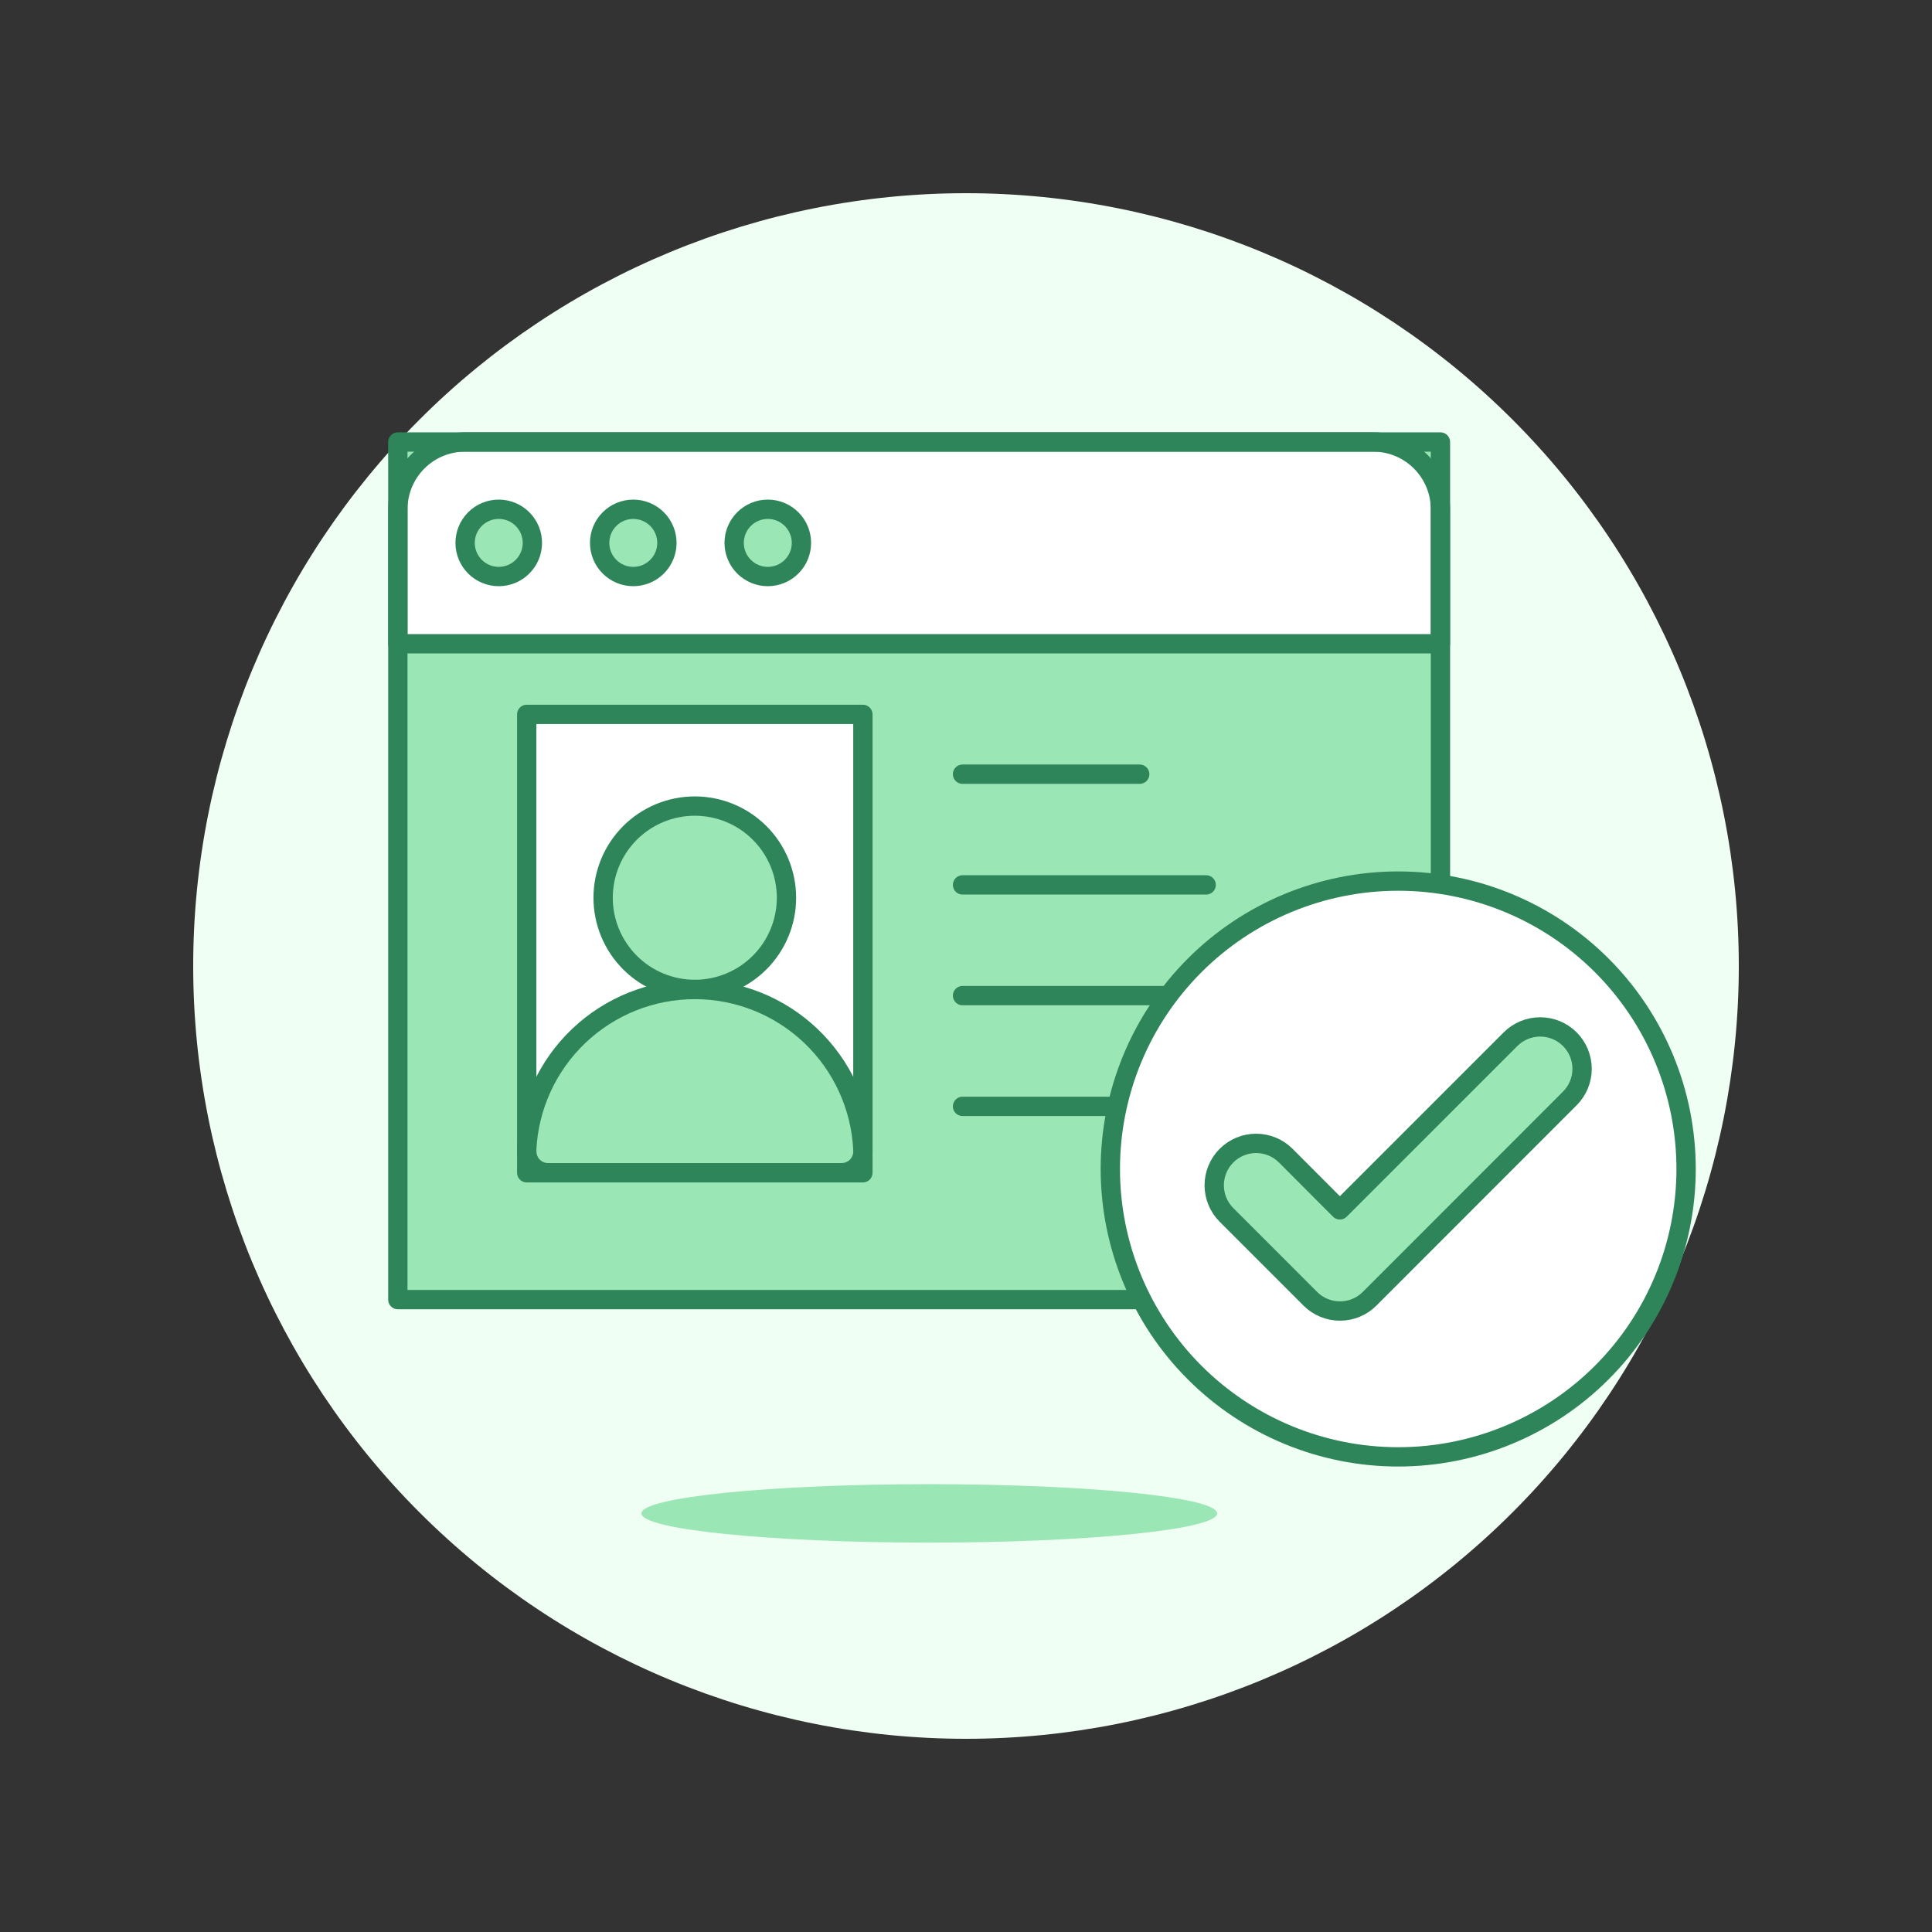
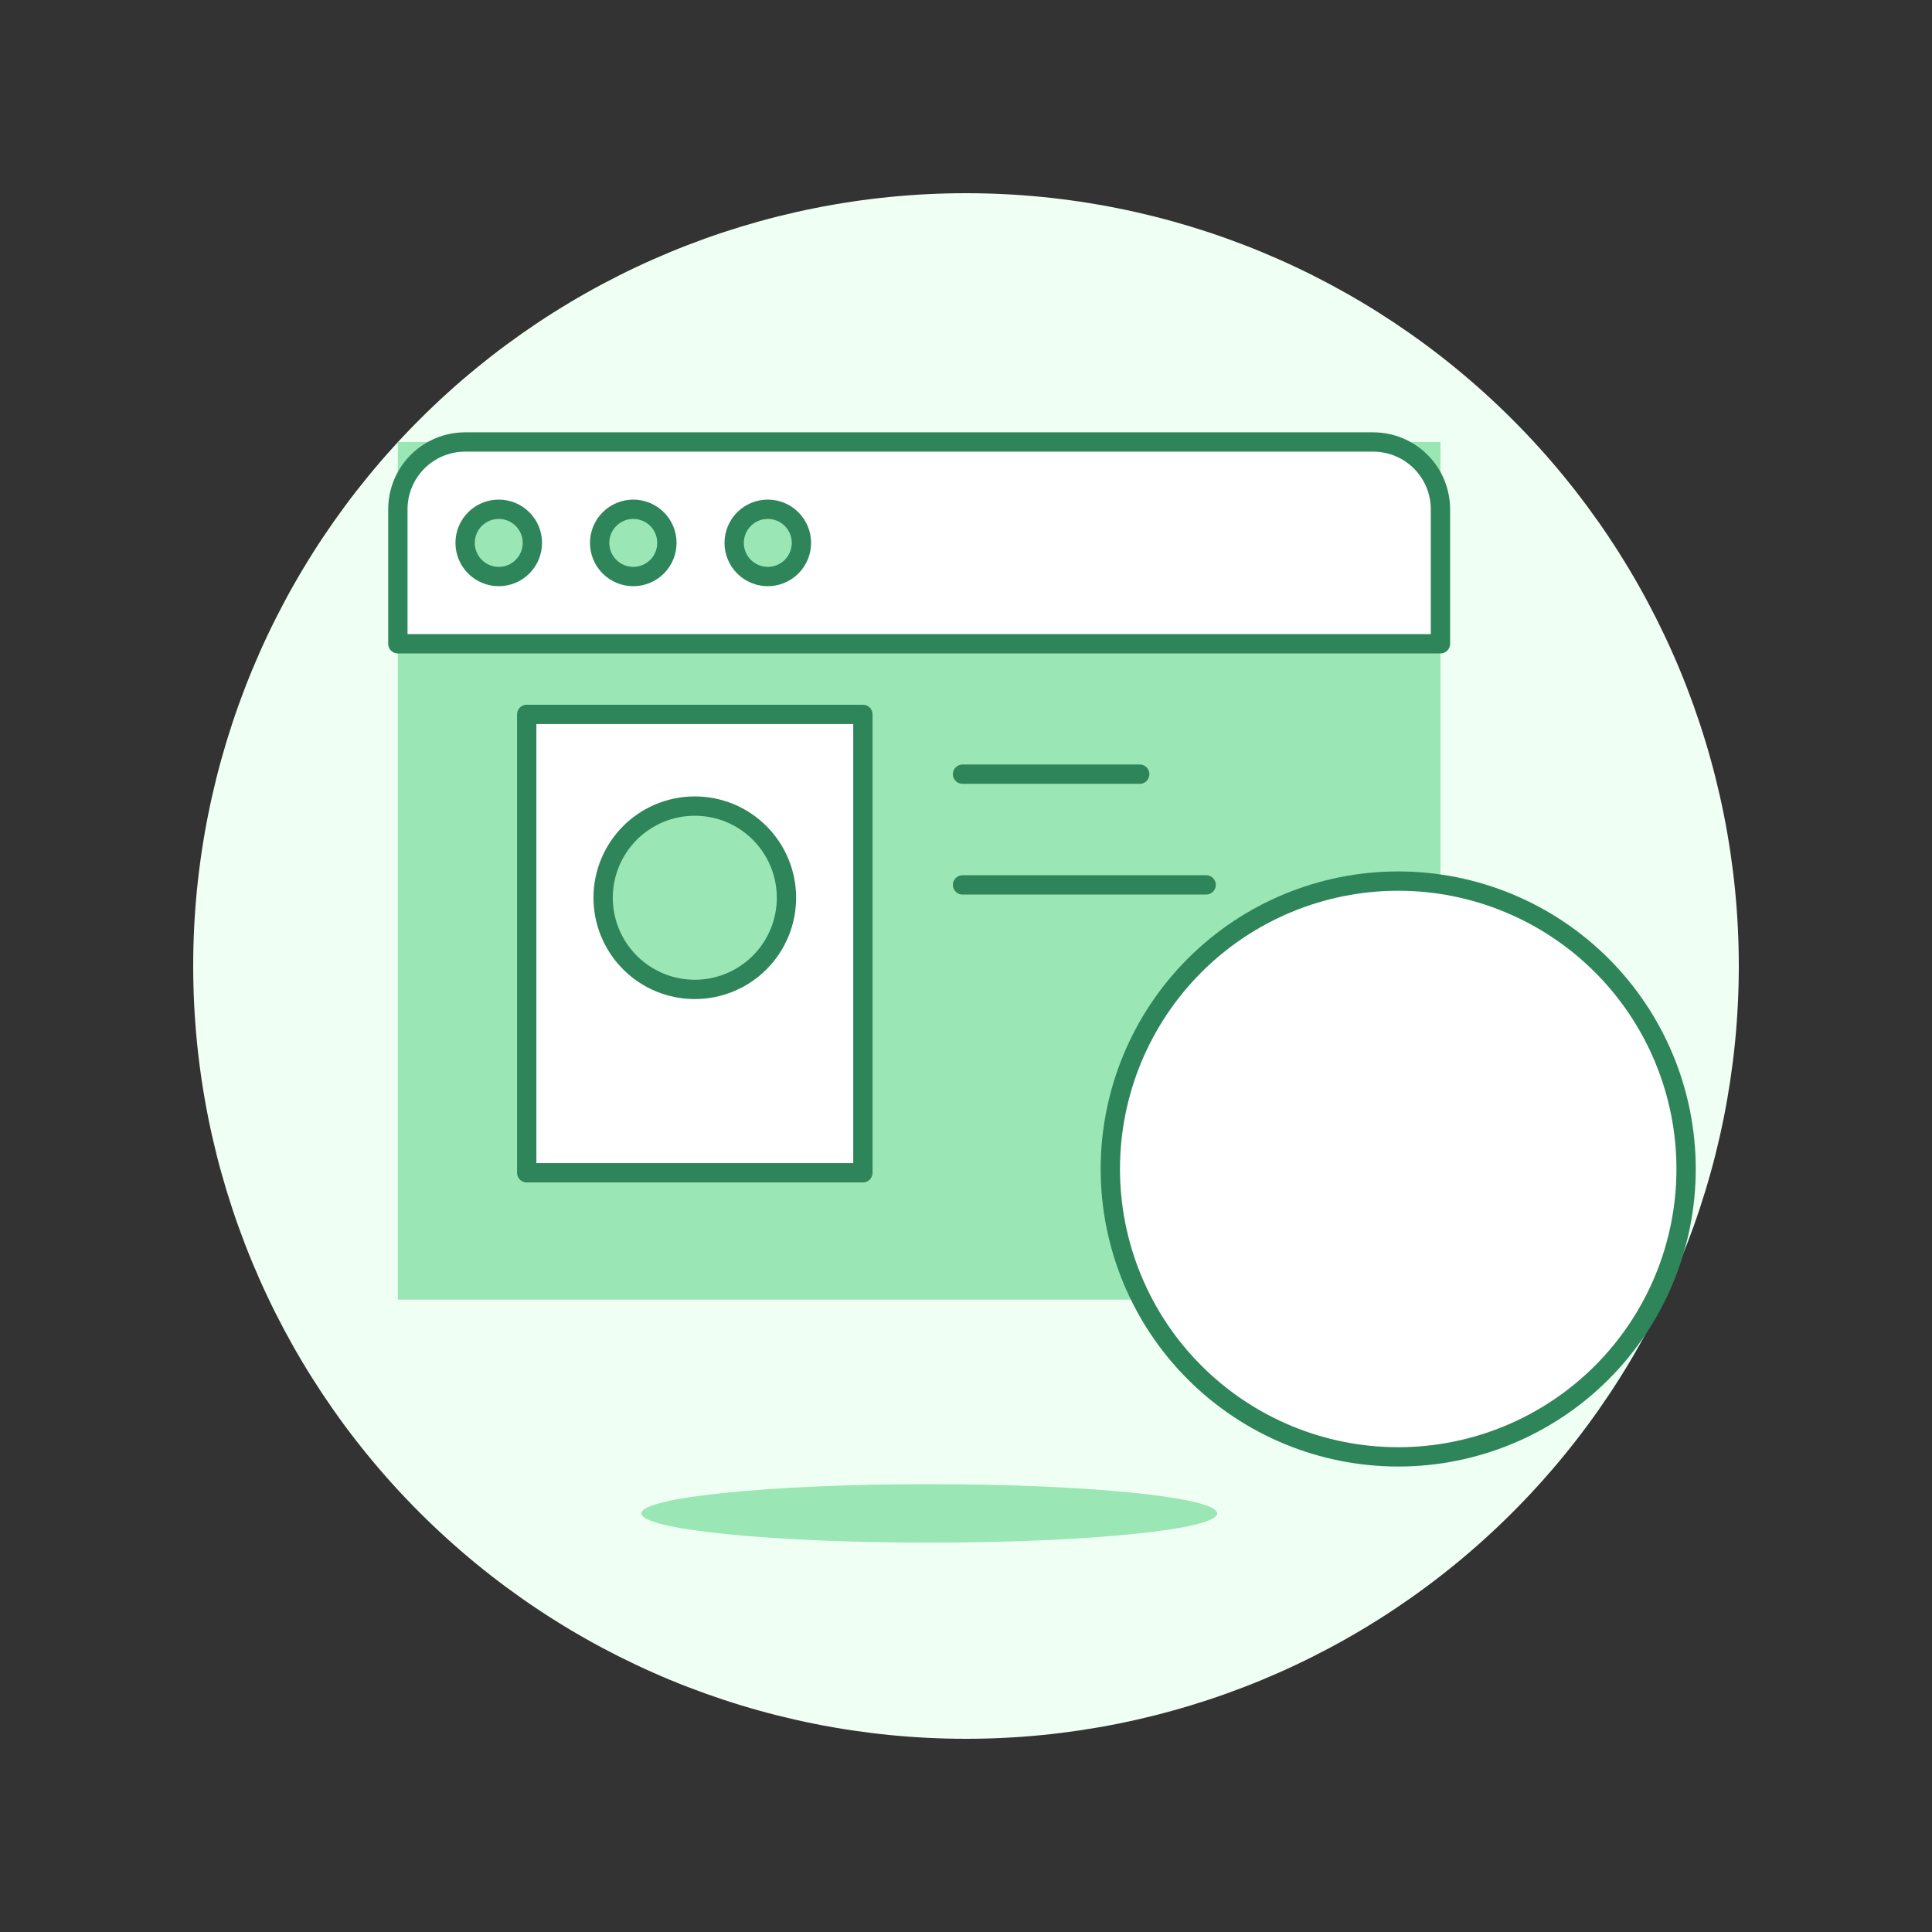
<svg xmlns="http://www.w3.org/2000/svg" width="140" height="140" viewBox="0 0 140 140" fill="none">
  <rect x="0" y="0" width="140" height="140" fill="#333333" stroke="none" />
  <path d="M14 70C14 84.852 19.9 99.096 30.402 109.598C40.904 120.1 55.148 126 70 126C84.852 126 99.096 120.1 109.598 109.598C120.1 99.096 126 84.852 126 70C126 55.148 120.1 40.904 109.598 30.402C99.096 19.9 84.852 14 70 14C55.148 14 40.904 19.9 30.402 30.402C19.9 40.904 14 55.148 14 70V70Z" fill="#F0FFF4" />
  <path d="M28.829 32.029H104.38V94.175H28.829V32.029Z" fill="#9AE6B4" />
  <path d="M99.506 32.029H33.706C33.066 32.029 32.432 32.155 31.841 32.4C31.25 32.645 30.712 33.004 30.259 33.456C29.807 33.909 29.448 34.446 29.203 35.037C28.958 35.629 28.831 36.263 28.831 36.903V46.651H104.38V36.903C104.38 36.263 104.254 35.629 104.009 35.038C103.764 34.447 103.405 33.909 102.952 33.457C102.5 33.004 101.963 32.645 101.371 32.4C100.78 32.155 100.146 32.029 99.506 32.029Z" fill="white" />
-   <path d="M28.829 32.029H104.38V94.175H28.829V32.029Z" stroke="#2F855A" stroke-width="1.4" stroke-linejoin="round" />
  <path d="M99.506 32.028H33.706C32.413 32.028 31.174 32.541 30.259 33.456C29.345 34.37 28.831 35.61 28.831 36.903V46.651H104.38V36.903C104.38 35.61 103.866 34.37 102.952 33.456C102.039 32.542 100.799 32.028 99.506 32.028V32.028Z" stroke="#2F855A" stroke-width="1.4" stroke-linejoin="round" />
  <path d="M33.704 39.34C33.704 39.66 33.767 39.977 33.889 40.273C34.012 40.569 34.191 40.837 34.417 41.064C34.644 41.29 34.913 41.47 35.208 41.592C35.504 41.715 35.821 41.778 36.141 41.778C36.461 41.778 36.778 41.715 37.074 41.592C37.37 41.47 37.638 41.29 37.864 41.064C38.091 40.837 38.27 40.569 38.393 40.273C38.515 39.977 38.578 39.66 38.578 39.34C38.578 39.02 38.515 38.703 38.393 38.407C38.27 38.112 38.091 37.843 37.864 37.617C37.638 37.39 37.37 37.211 37.074 37.088C36.778 36.966 36.461 36.903 36.141 36.903C35.821 36.903 35.504 36.966 35.208 37.088C34.913 37.211 34.644 37.39 34.417 37.617C34.191 37.843 34.012 38.112 33.889 38.407C33.767 38.703 33.704 39.02 33.704 39.34V39.34Z" fill="#9AE6B4" stroke="#2F855A" stroke-width="1.4" stroke-linejoin="round" />
  <path d="M43.452 39.34C43.452 39.987 43.709 40.607 44.166 41.064C44.623 41.521 45.243 41.778 45.889 41.778C46.536 41.778 47.156 41.521 47.613 41.064C48.07 40.607 48.327 39.987 48.327 39.34C48.327 38.694 48.07 38.074 47.613 37.617C47.156 37.16 46.536 36.903 45.889 36.903C45.243 36.903 44.623 37.16 44.166 37.617C43.709 38.074 43.452 38.694 43.452 39.34Z" fill="#9AE6B4" stroke="#2F855A" stroke-width="1.4" stroke-linecap="round" stroke-linejoin="round" />
  <path d="M53.2 39.34C53.2 39.987 53.457 40.607 53.914 41.064C54.371 41.521 54.991 41.778 55.637 41.778C56.284 41.778 56.904 41.521 57.361 41.064C57.818 40.607 58.075 39.987 58.075 39.34C58.075 38.694 57.818 38.074 57.361 37.617C56.904 37.16 56.284 36.903 55.637 36.903C54.991 36.903 54.371 37.16 53.914 37.617C53.457 38.074 53.2 38.694 53.2 39.34Z" fill="#9AE6B4" stroke="#2F855A" stroke-width="1.4" stroke-linejoin="round" />
  <path d="M38.168 51.767H62.528V84.984H38.168V51.767Z" fill="white" stroke="#2F855A" stroke-width="1.4" stroke-linecap="round" stroke-linejoin="round" />
  <path d="M43.705 65.054C43.705 65.926 43.877 66.79 44.211 67.596C44.545 68.402 45.034 69.134 45.651 69.751C46.268 70.368 47 70.857 47.806 71.191C48.612 71.525 49.476 71.697 50.348 71.697C51.221 71.697 52.084 71.525 52.89 71.191C53.696 70.857 54.428 70.368 55.045 69.751C55.662 69.134 56.152 68.402 56.485 67.596C56.819 66.79 56.991 65.926 56.991 65.054C56.991 64.181 56.819 63.317 56.485 62.511C56.152 61.706 55.662 60.973 55.045 60.356C54.428 59.739 53.696 59.25 52.89 58.916C52.084 58.583 51.221 58.411 50.348 58.411C49.476 58.411 48.612 58.583 47.806 58.916C47 59.25 46.268 59.739 45.651 60.356C45.034 60.973 44.545 61.706 44.211 62.511C43.877 63.317 43.705 64.181 43.705 65.054V65.054Z" fill="#9AE6B4" stroke="#2F855A" stroke-width="1.4" stroke-linejoin="round" />
  <path d="M69.749 56.1H82.588" stroke="#2F855A" stroke-width="1.4" stroke-linecap="round" stroke-linejoin="round" />
-   <path d="M69.749 72.146H90.611" stroke="#2F855A" stroke-width="1.4" stroke-linecap="round" stroke-linejoin="round" />
  <path d="M69.749 64.123H87.402" stroke="#2F855A" stroke-width="1.4" stroke-linecap="round" stroke-linejoin="round" />
-   <path d="M69.749 80.171H87.402" stroke="#2F855A" stroke-width="1.4" stroke-linecap="round" stroke-linejoin="round" />
-   <path d="M38.168 83.286C38.325 80.161 39.677 77.217 41.944 75.061C44.211 72.905 47.22 71.703 50.348 71.703C53.477 71.703 56.485 72.905 58.752 75.061C61.019 77.217 62.371 80.161 62.528 83.286V83.44C62.528 83.848 62.366 84.24 62.077 84.529C61.788 84.818 61.397 84.98 60.988 84.98H39.712C39.304 84.98 38.912 84.818 38.623 84.529C38.335 84.24 38.172 83.848 38.172 83.44L38.168 83.286Z" fill="#9AE6B4" stroke="#2F855A" stroke-width="1.4" stroke-linejoin="round" />
  <path d="M88.2 109.666C88.2 108.499 78.861 107.549 67.34 107.549C55.819 107.549 46.48 108.499 46.48 109.666C46.48 110.834 55.821 111.783 67.34 111.783C78.859 111.783 88.2 110.837 88.2 109.666Z" fill="#9AE6B4" />
  <path d="M80.458 84.709C80.458 90.241 82.656 95.547 86.568 99.46C90.48 103.372 95.787 105.57 101.319 105.57C106.852 105.57 112.158 103.372 116.071 99.46C119.983 95.547 122.181 90.241 122.181 84.709C122.181 79.176 119.983 73.87 116.071 69.957C112.158 66.045 106.852 63.847 101.319 63.847C95.787 63.847 90.48 66.045 86.568 69.957C82.656 73.87 80.458 79.176 80.458 84.709V84.709Z" fill="white" stroke="#2F855A" stroke-width="1.4" stroke-linecap="round" stroke-linejoin="round" />
-   <path d="M97.098 95.002C96.7 95.003 96.305 94.924 95.936 94.772C95.567 94.619 95.233 94.396 94.951 94.114L88.876 88.037C88.307 87.468 87.987 86.695 87.987 85.89C87.987 85.084 88.307 84.312 88.876 83.742C89.446 83.173 90.218 82.853 91.024 82.853C91.829 82.853 92.602 83.173 93.171 83.742L97.091 87.671L109.459 75.303C110.029 74.734 110.801 74.414 111.607 74.414C112.412 74.414 113.185 74.734 113.754 75.303C114.324 75.873 114.644 76.645 114.644 77.451C114.644 78.256 114.324 79.029 113.754 79.598L99.246 94.114C98.964 94.396 98.629 94.62 98.261 94.772C97.892 94.925 97.497 95.003 97.098 95.002V95.002Z" fill="#9AE6B4" stroke="#2F855A" stroke-width="1.4" stroke-linecap="round" stroke-linejoin="round" />
</svg>